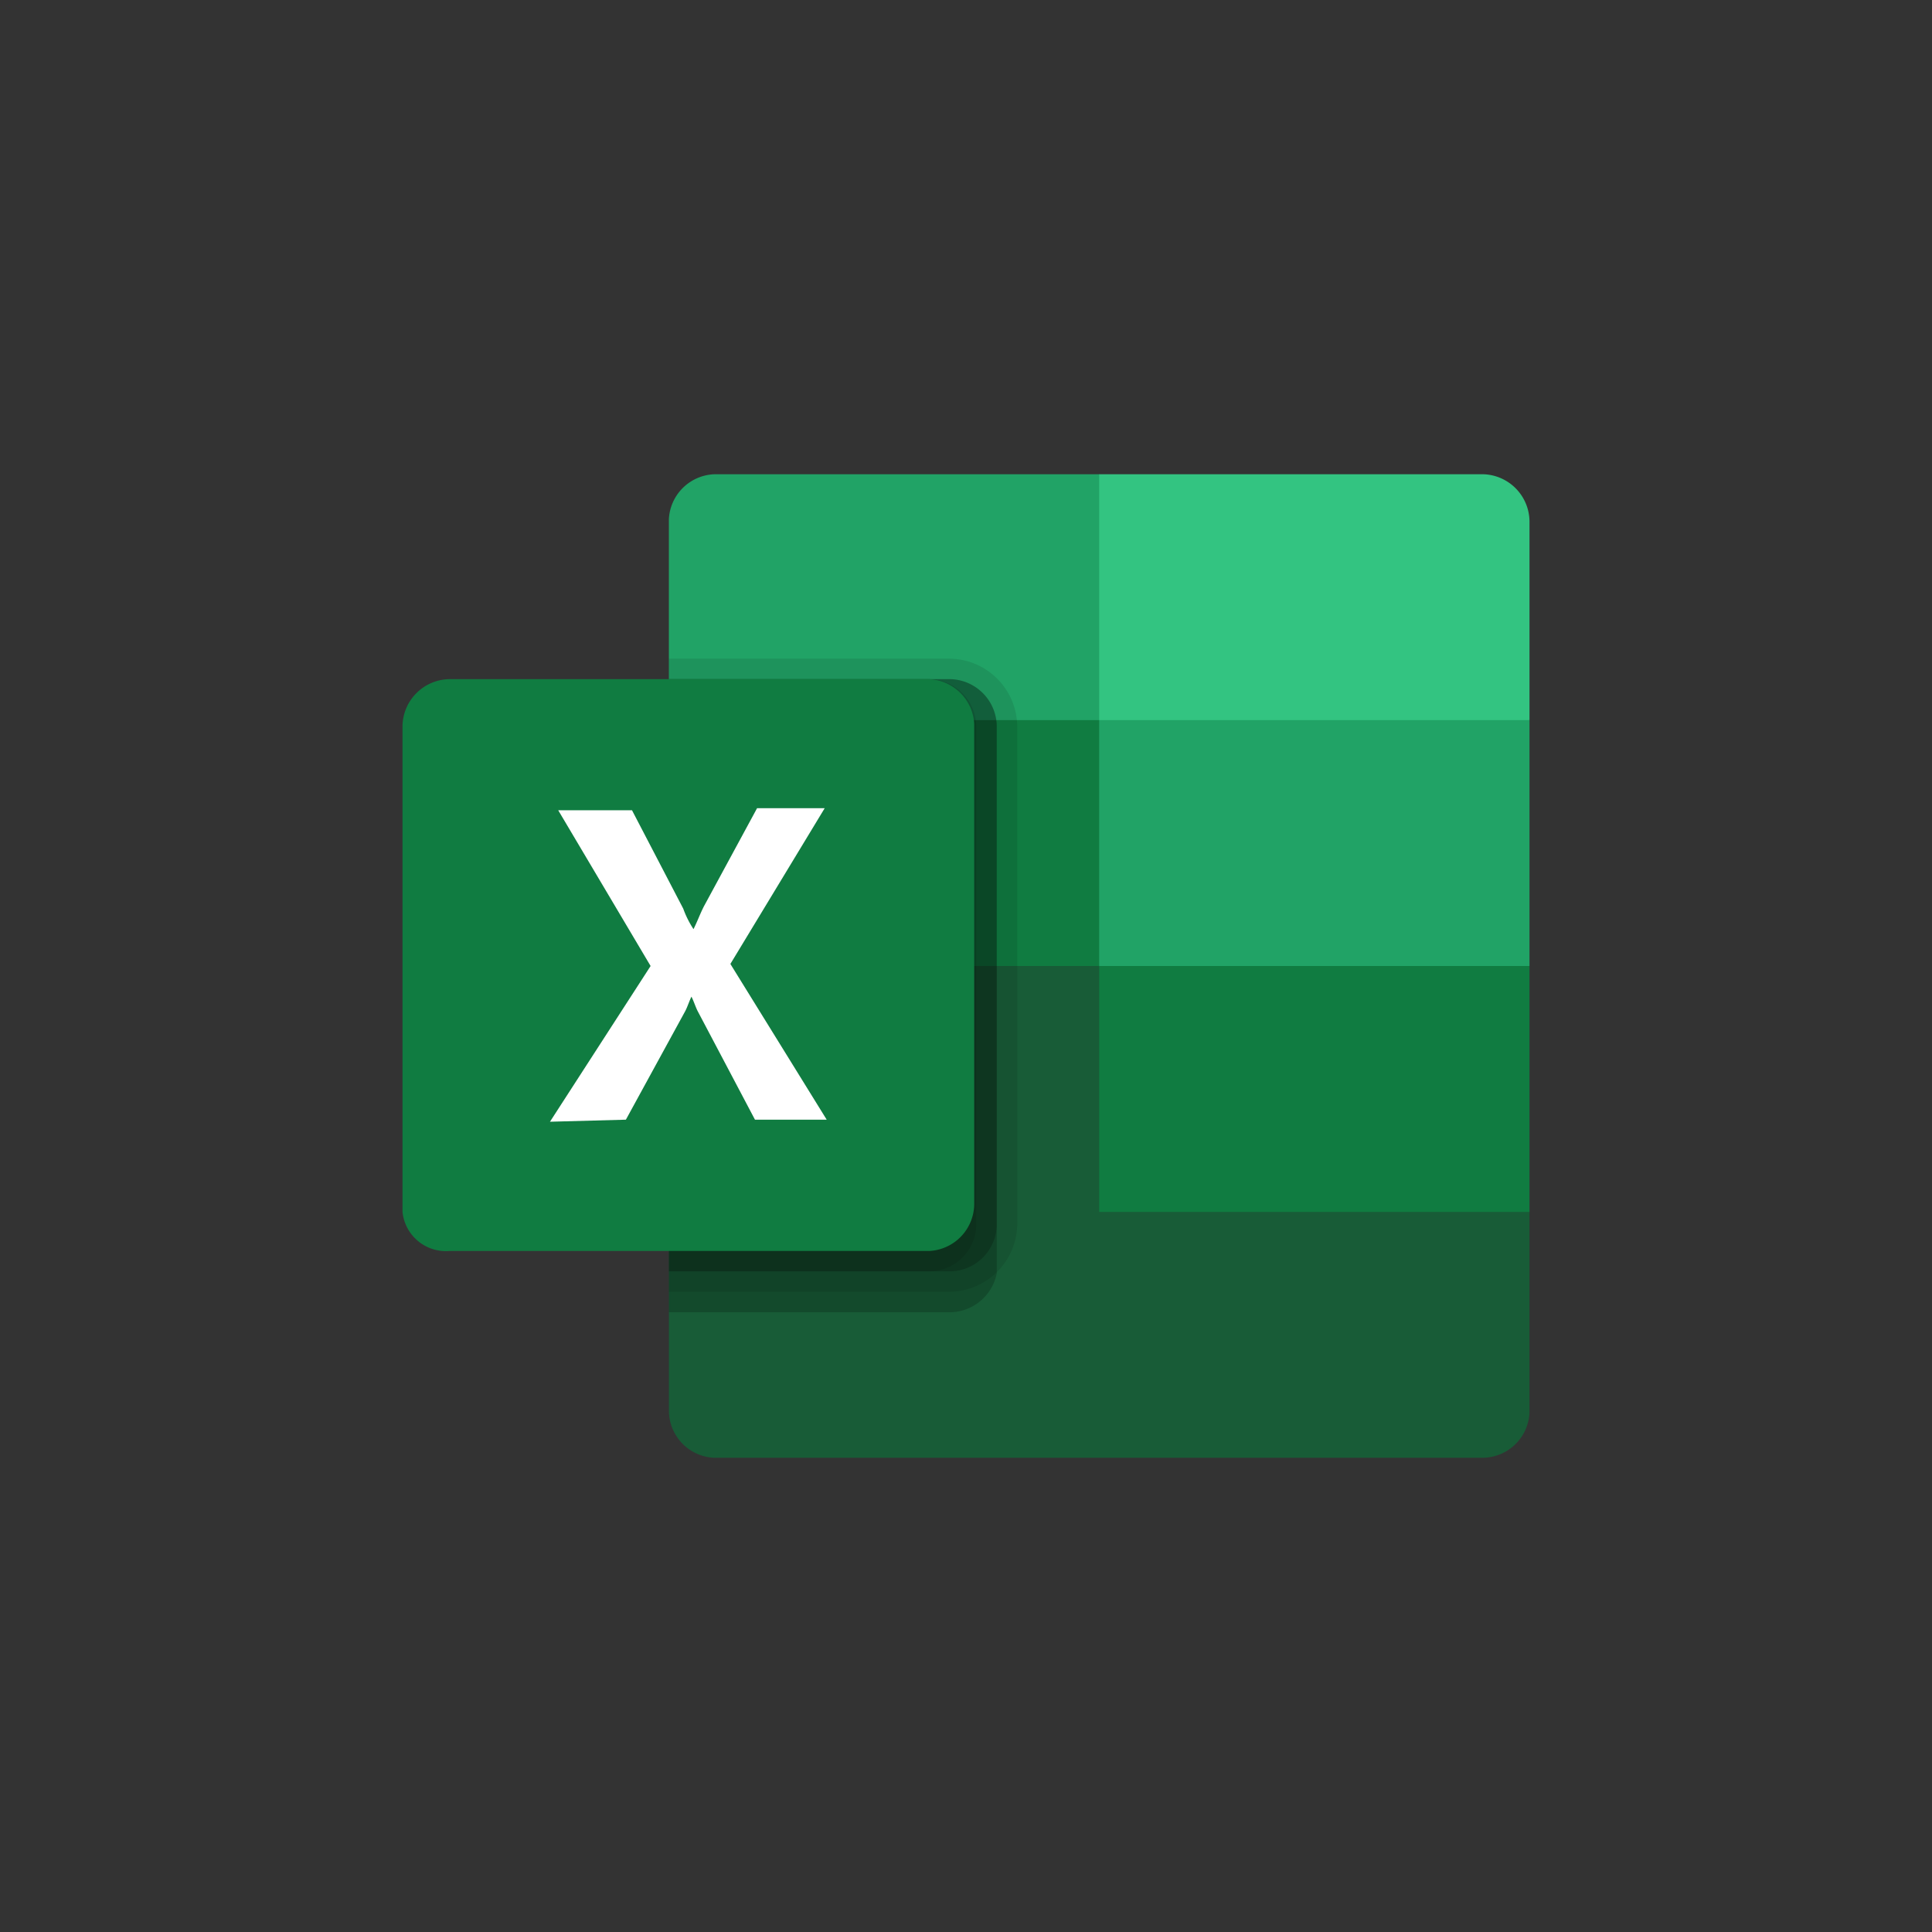
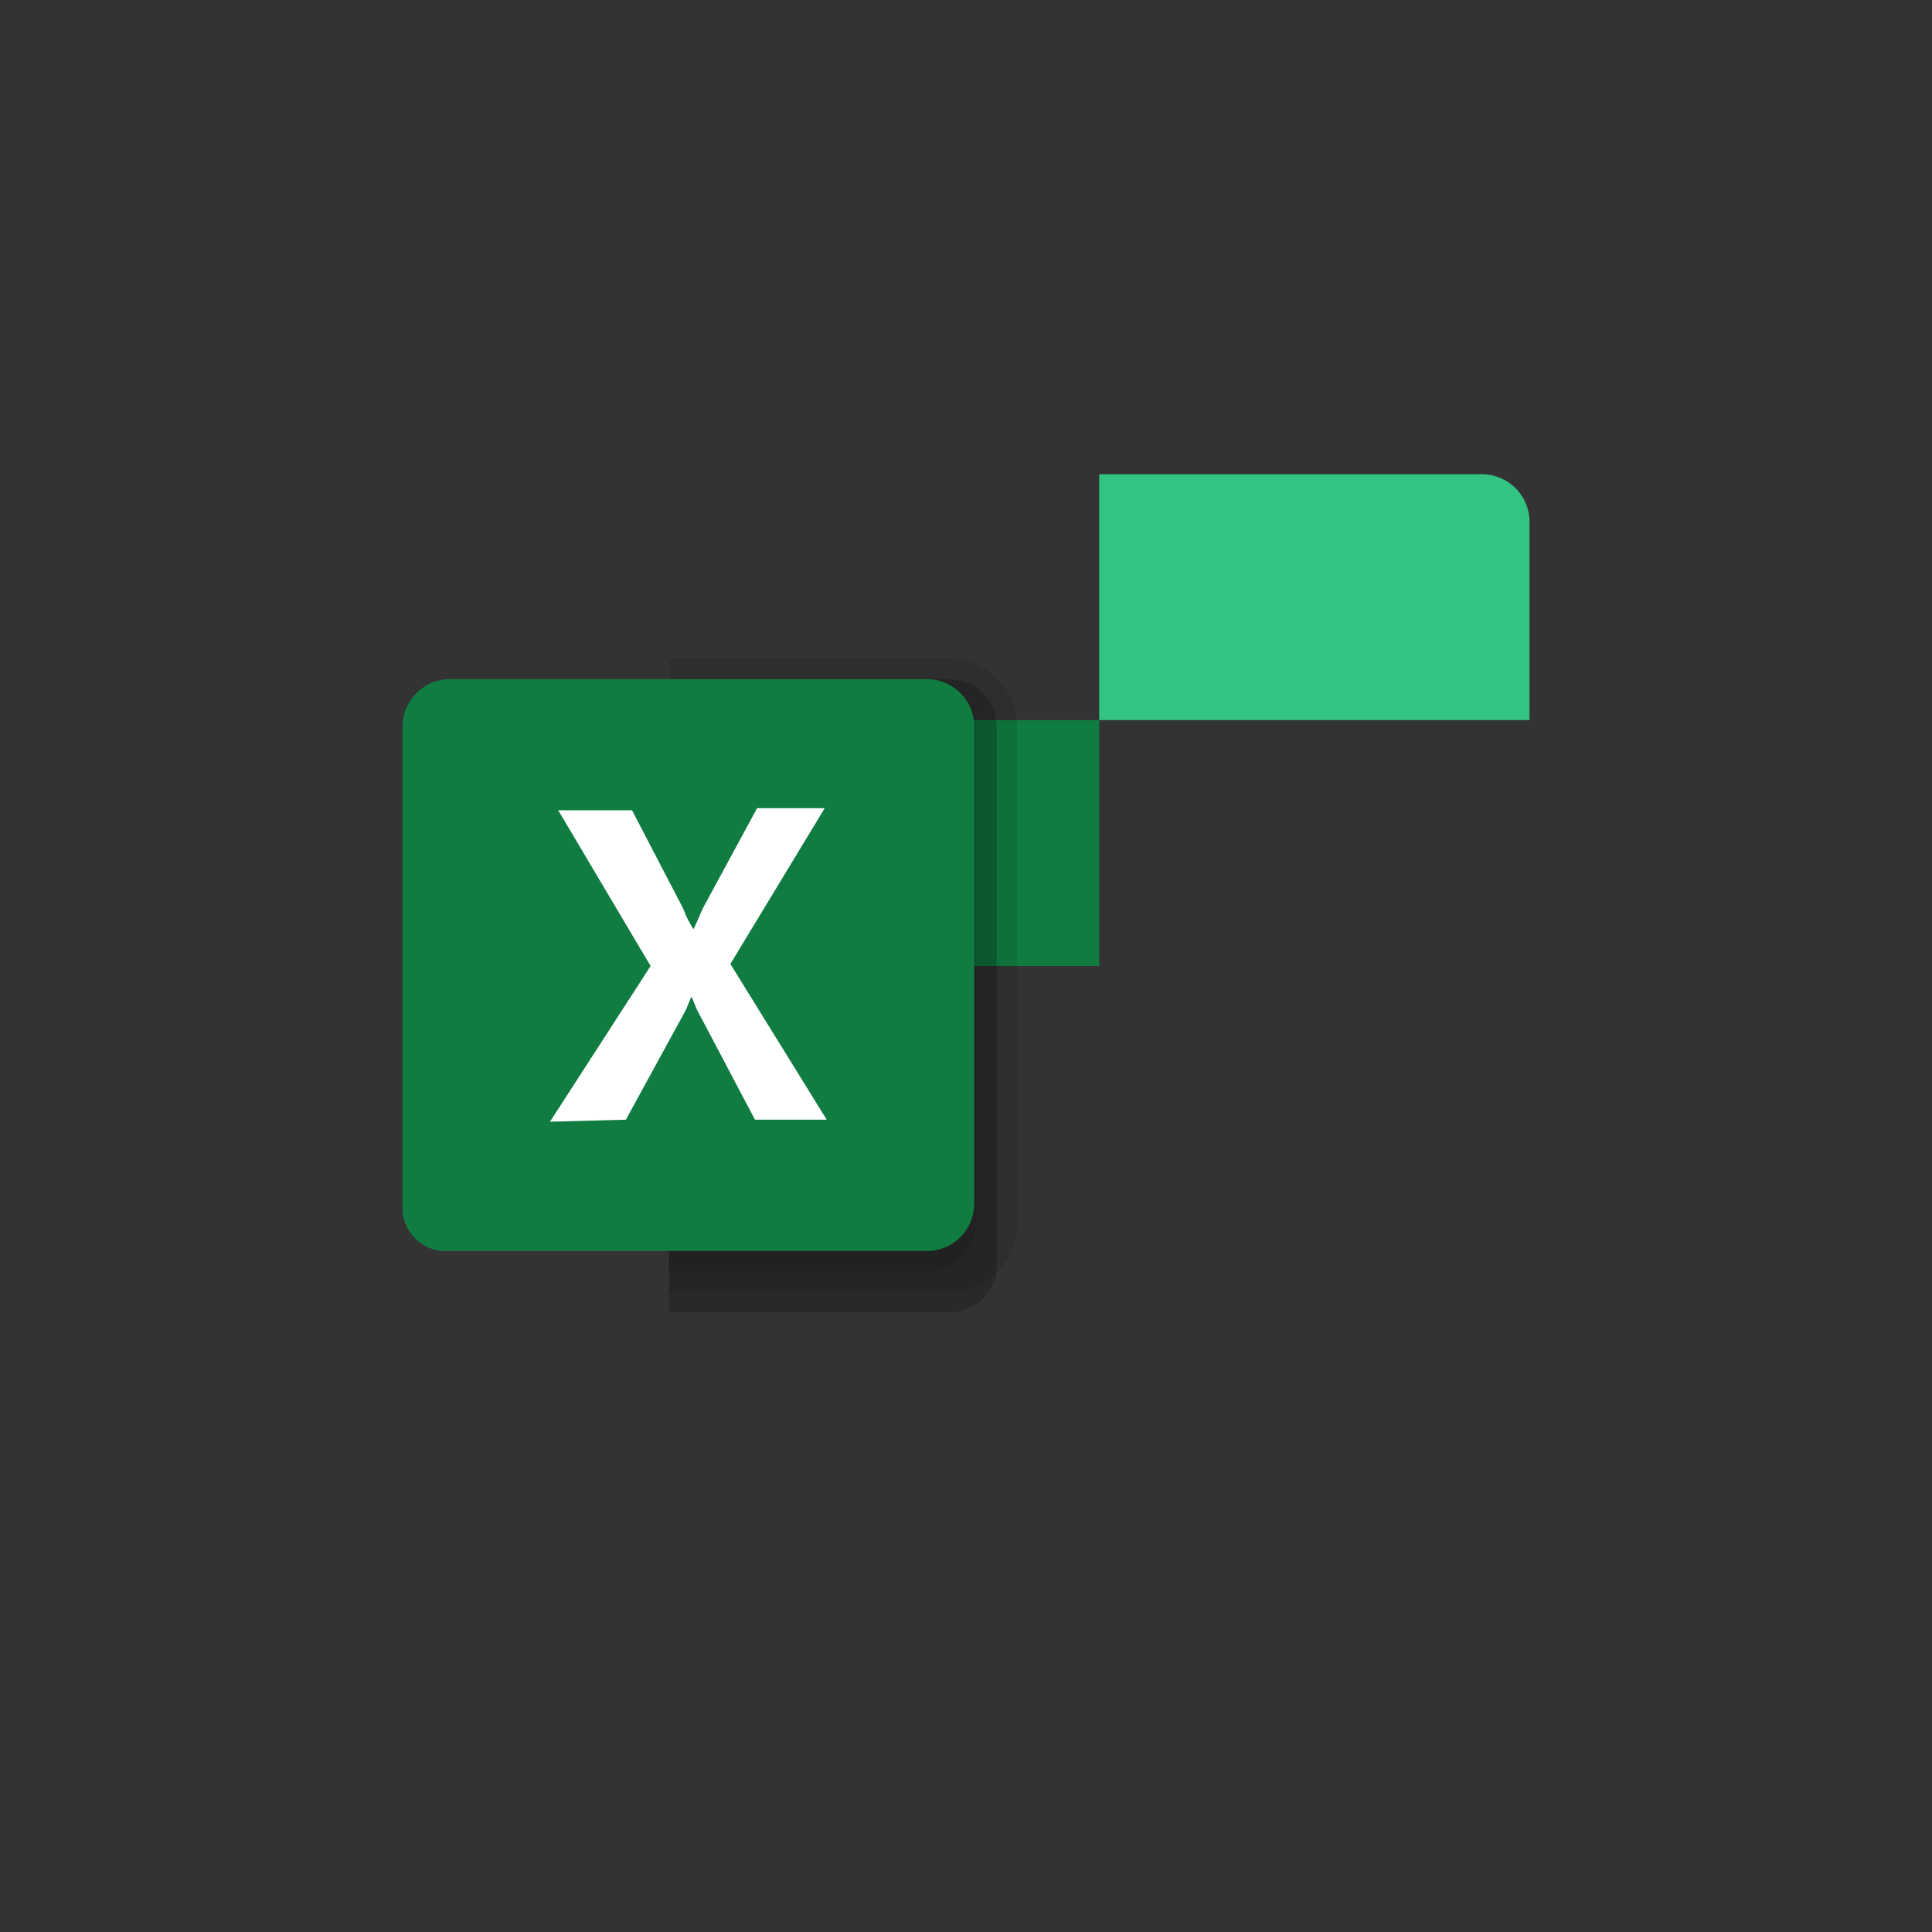
<svg xmlns="http://www.w3.org/2000/svg" width="48" height="48" viewBox="0 0 48 48">
  <rect x="0" y="0" width="48" height="48" fill="#333333" stroke="none" />
  <defs>
    <clipPath id="a">
      <rect width="28" height="28" transform="translate(354 7640)" fill="#ddd" />
    </clipPath>
  </defs>
  <g transform="translate(-710 -7609)">
-     <rect width="48" height="48" rx="8" transform="translate(710 7609)" fill="none" />
    <g transform="translate(366 -21)" clip-path="url(#a)">
      <g transform="translate(351.964 7637.709)">
-         <path d="M19.345,4.073H9.825a1.175,1.175,0,0,0-1.171,1.12v4.989l10.691,8.349,10.691-2.24V10.182Z" fill="#21a366" />
        <path d="M28.865,4.073h-9.52v6.109H30.036V5.244A1.184,1.184,0,0,0,28.865,4.073Z" fill="#33c481" />
-         <path d="M8.655,10.182V27.338a1.175,1.175,0,0,0,1.12,1.171H28.865a1.175,1.175,0,0,0,1.171-1.12V22.4Z" fill="#185c37" />
        <path d="M8.655,10.182H19.345v6.109H8.655Z" fill="#107c41" />
        <path d="M16.8,10.335V23.927a1.2,1.2,0,0,1-1.171.967H8.655V9.164h6.975A1.184,1.184,0,0,1,16.8,10.335Z" opacity="0.2" />
        <path d="M17.309,10.335V22.705a1.7,1.7,0,0,1-1.68,1.68H8.655V8.655h6.975A1.7,1.7,0,0,1,17.309,10.335Z" opacity="0.1" />
-         <path d="M16.8,10.335V22.705a1.175,1.175,0,0,1-1.12,1.171H8.655V9.164h6.975A1.184,1.184,0,0,1,16.8,10.335Z" opacity="0.2" />
        <path d="M16.291,10.335V22.705a1.175,1.175,0,0,1-1.12,1.171H8.655V9.164H15.12A1.184,1.184,0,0,1,16.291,10.335Z" opacity="0.1" />
        <path d="M3.207,9.164H15.069a1.175,1.175,0,0,1,1.171,1.12V22.2a1.175,1.175,0,0,1-1.12,1.171H3.207A1.084,1.084,0,0,1,2.036,22.4V10.335A1.184,1.184,0,0,1,3.207,9.164Z" fill="#107c41" />
        <path d="M5.7,20.16,8.2,16.291,5.905,12.422H7.738l1.273,2.444a2.378,2.378,0,0,0,.255.509c.1-.2.153-.356.255-.56l1.324-2.444h1.68L10.182,16.24l2.393,3.869H10.793l-1.425-2.7c-.051-.1-.1-.255-.153-.356-.051.1-.1.255-.153.356l-1.476,2.7L5.7,20.16Z" fill="#fff" />
-         <path d="M19.345,16.291H30.036V22.4H19.345Z" fill="#107c41" />
+         <path d="M19.345,16.291H30.036H19.345Z" fill="#107c41" />
      </g>
    </g>
  </g>
</svg>